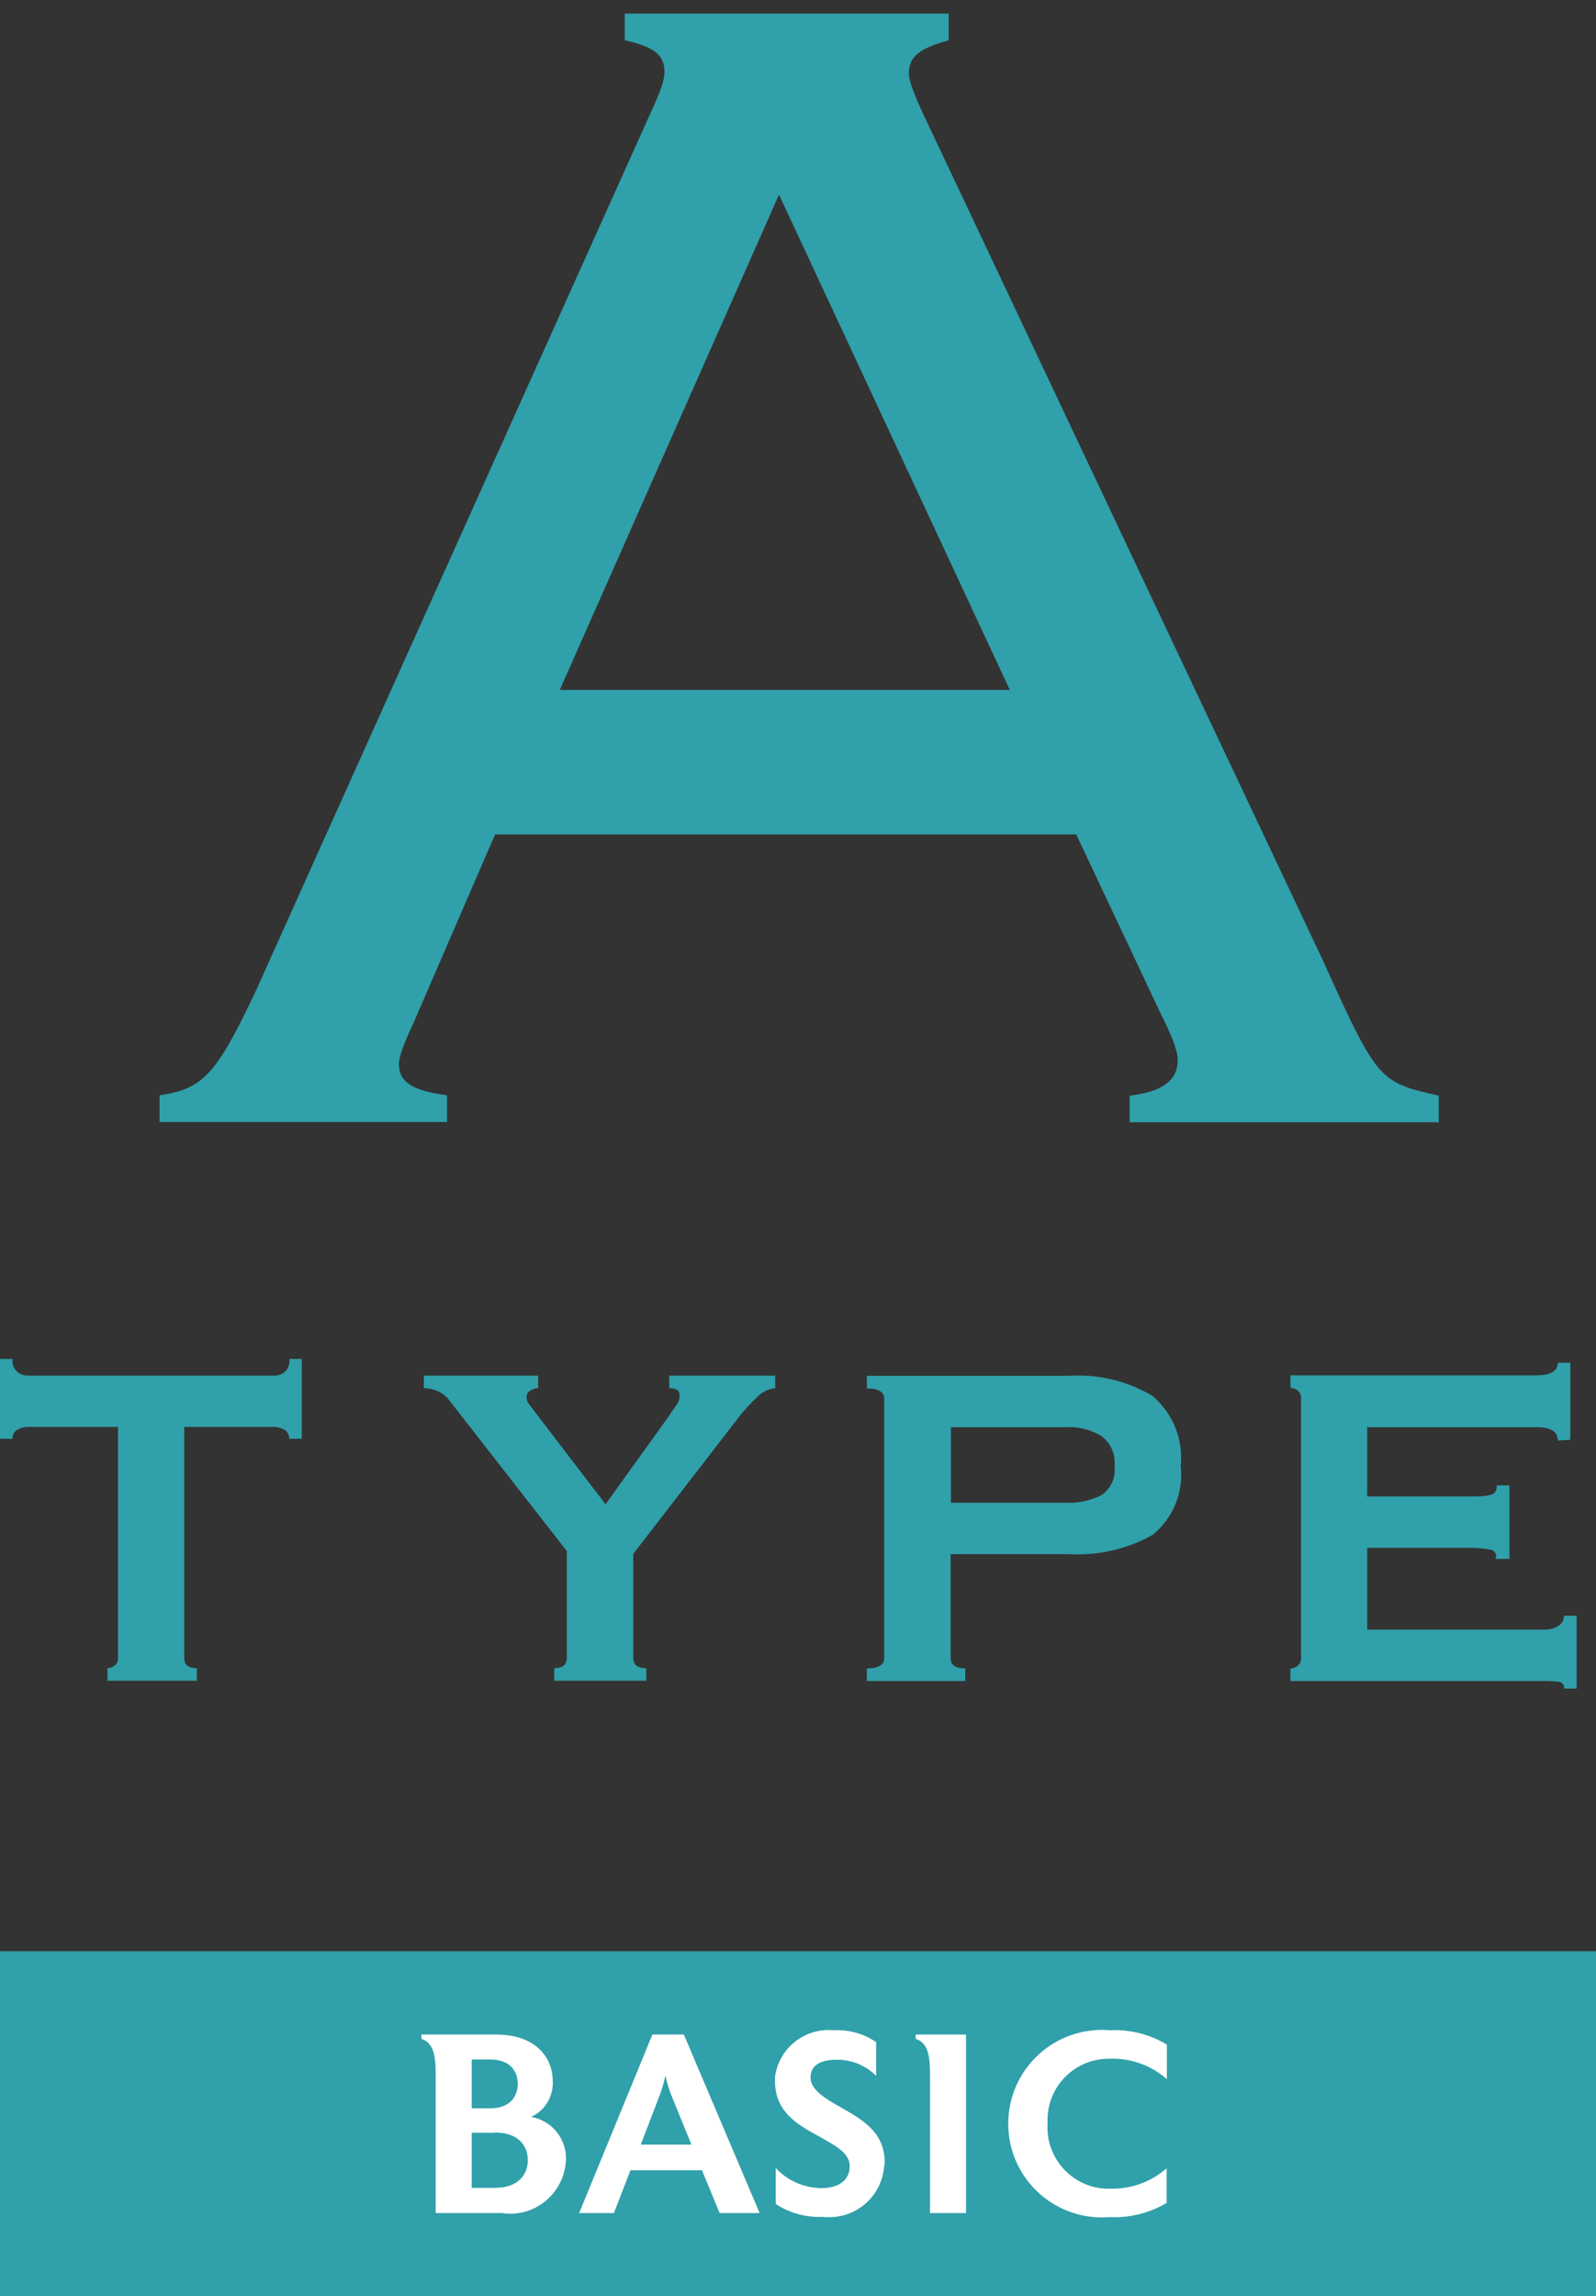
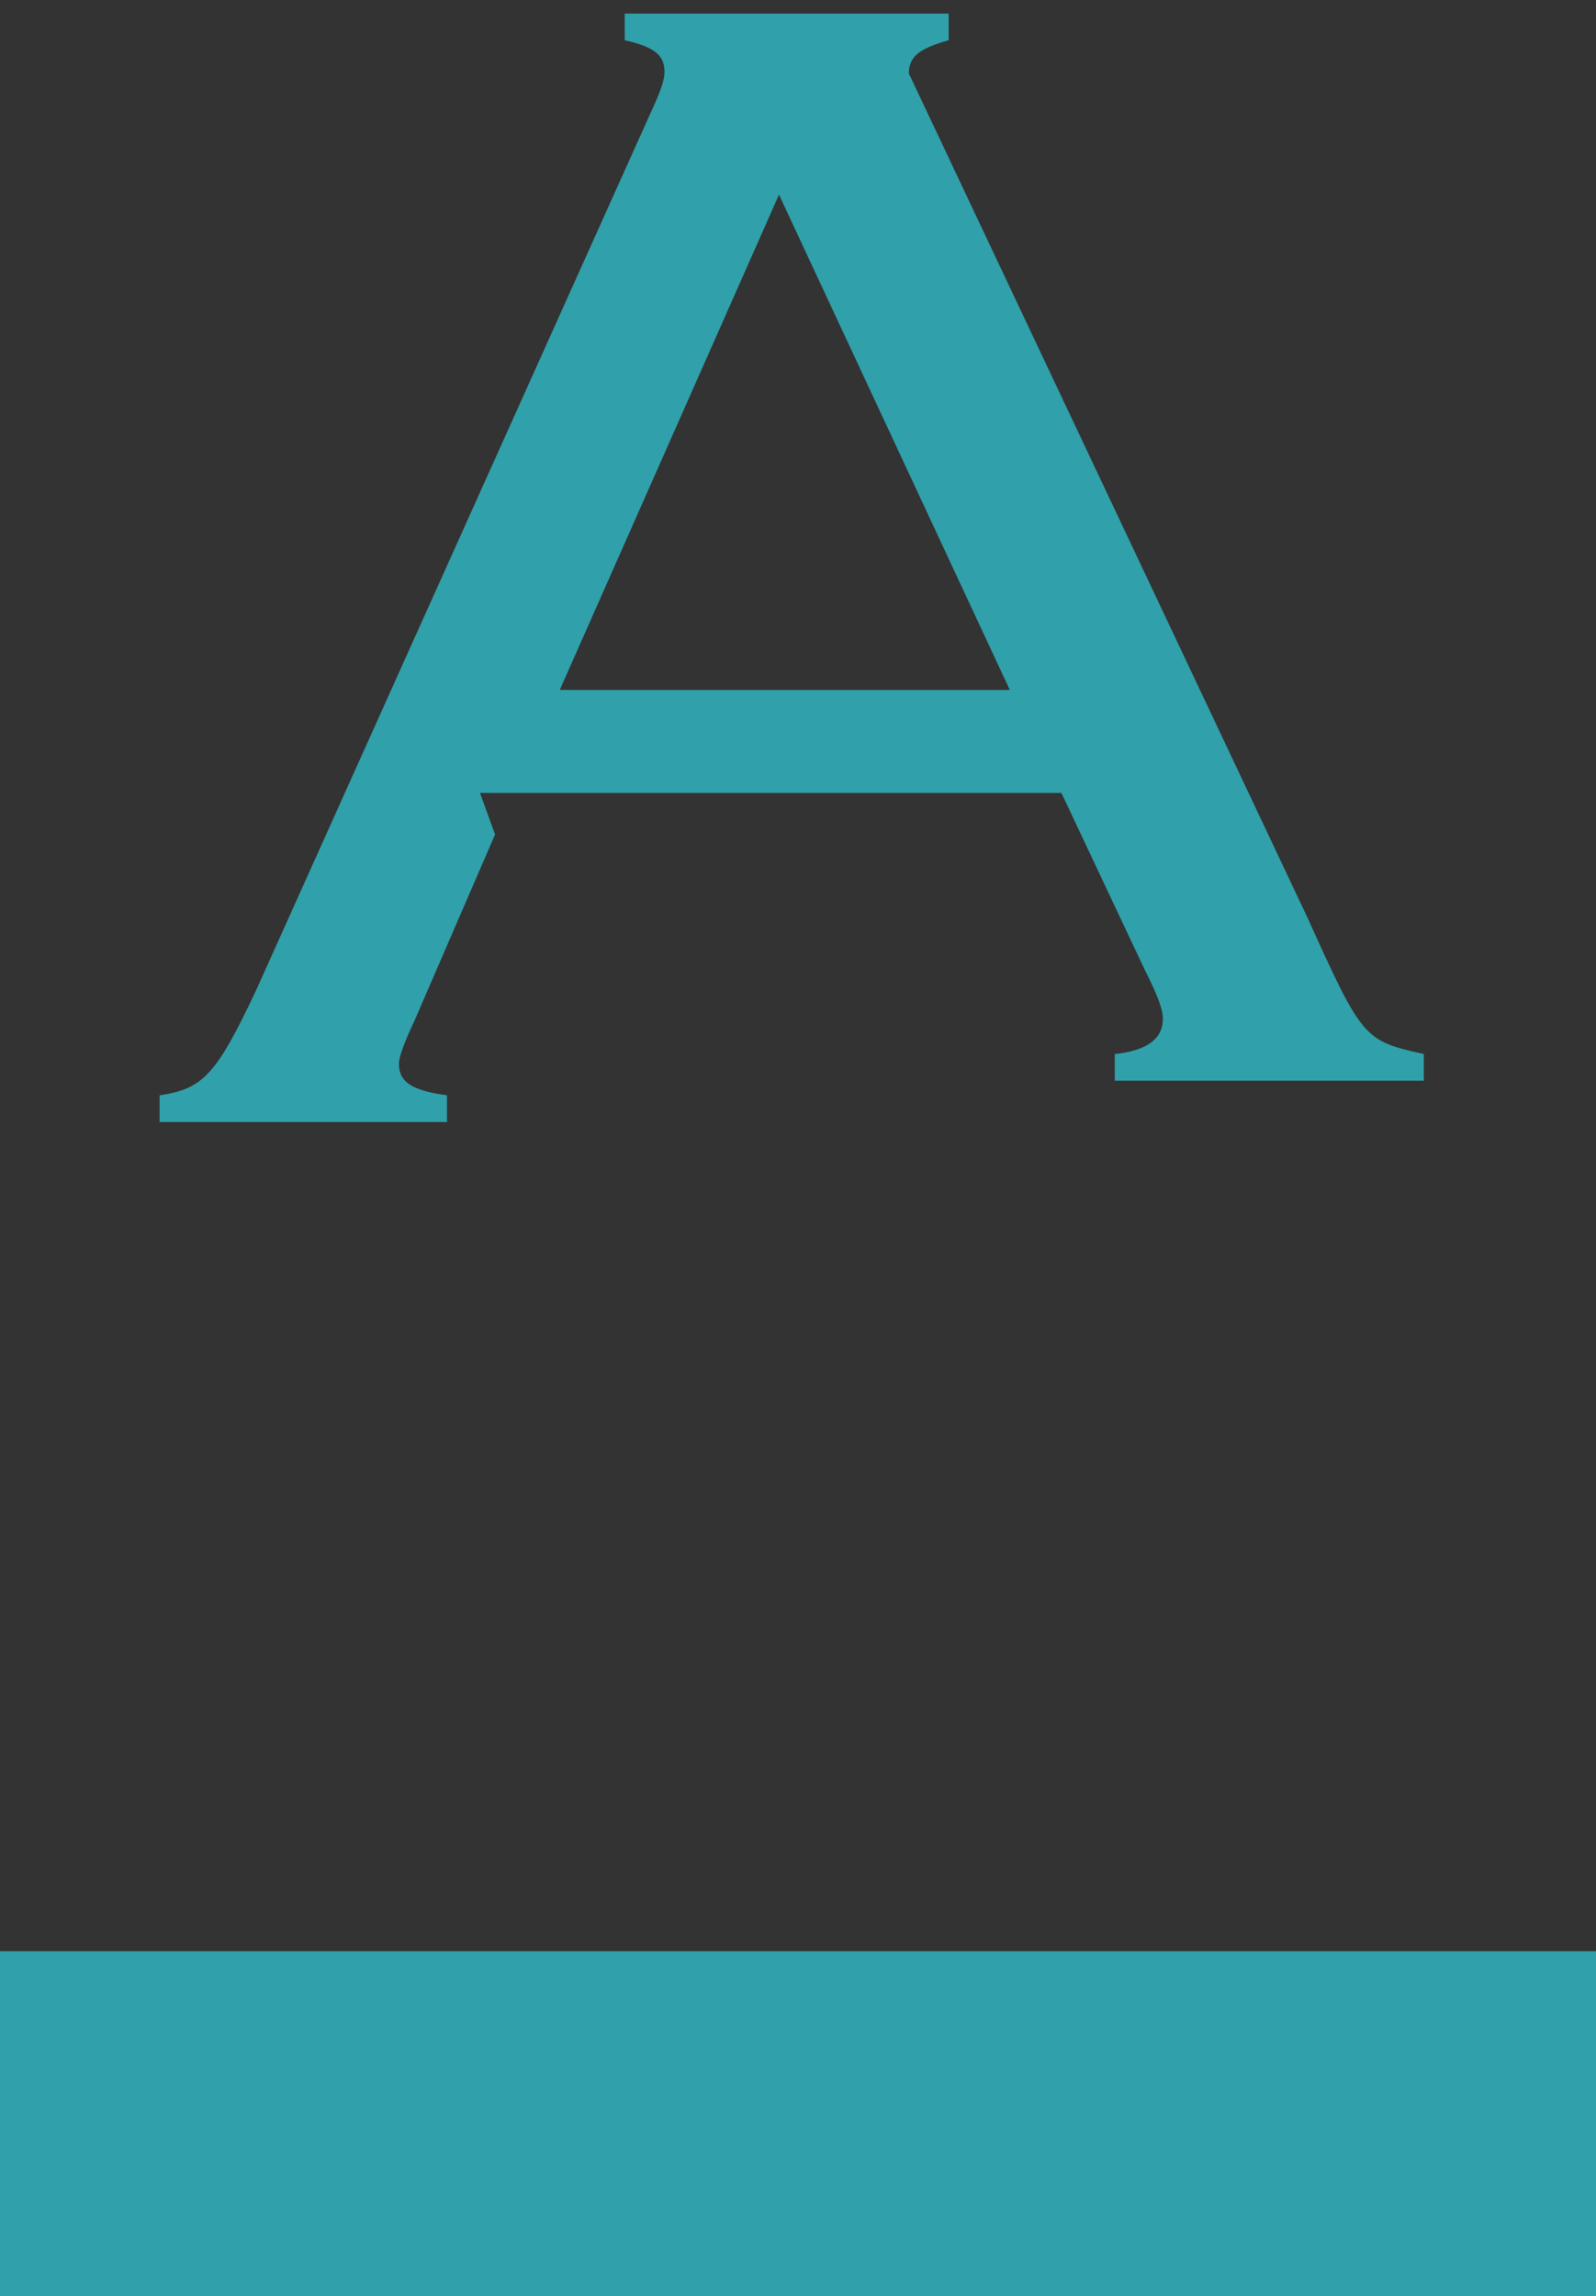
<svg xmlns="http://www.w3.org/2000/svg" id="_レイヤー_2" data-name="レイヤー_2" viewBox="0 0 63.41 91.19">
  <rect x="0" y="0" width="63.41" height="91.19" fill="#333333" stroke="none" />
  <defs>
    <style>
      .cls-1 {
        fill: #30a0aa;
      }

      .cls-2 {
        fill: #fff;
      }

      .cls-3 {
        fill: none;
      }

      .cls-4 {
        clip-path: url(#clippath-1);
      }

      .cls-5 {
        clip-path: url(#clippath);
      }
    </style>
    <clipPath id="clippath">
-       <rect class="cls-3" x="16.74" y="80.63" width="29.62" height="7.42" />
-     </clipPath>
+       </clipPath>
    <clipPath id="clippath-1">
-       <rect class="cls-3" width="62.63" height="67.05" />
-     </clipPath>
+       </clipPath>
  </defs>
  <g id="_レイヤー_1-2" data-name="レイヤー_1">
    <g>
      <g>
        <rect class="cls-1" y="77.49" width="63.41" height="13.7" />
        <g class="cls-5">
          <g>
-             <path class="cls-2" d="M20.01,87.89h-2.7v-5.46c0-.79-.07-1.29-.57-1.46v-.17h2.96c1.66,0,2.26.99,2.26,1.83.04.61-.3,1.19-.86,1.44.86.15,1.46.93,1.38,1.8-.1,1.22-1.17,2.14-2.39,2.04-.03,0-.06,0-.09,0M19.47,81.79h-.73v1.94h.73c.83,0,1.1-.51,1.1-.97s-.26-.97-1.1-.97M19.65,84.7h-.91v2.19h.91c.99,0,1.32-.57,1.32-1.1s-.33-1.1-1.32-1.1" />
            <path class="cls-2" d="M30.18,87.89h-1.59l-.7-1.7h-2.84l-.66,1.7h-1.38l2.91-7.09h1.25l3.01,7.09ZM27.47,85.17l-.83-2.04c-.08-.22-.15-.46-.2-.69-.04.16-.13.51-.2.69l-.78,2.04h2.01Z" />
            <path class="cls-2" d="M35.13,85.99c-.07,1.21-1.1,2.13-2.31,2.06-.05,0-.1,0-.15-.01-.65.03-1.3-.15-1.85-.51v-1.43c.46.5,1.12.79,1.8.8.6,0,1.06-.23,1.13-.74,0-.04.01-.08.01-.12,0-.53-.5-.79-1.3-1.24-.84-.46-1.67-.96-1.67-2.17v-.13c.14-1.15,1.18-1.98,2.33-1.87.6-.03,1.19.13,1.69.47v1.34c-.42-.42-.99-.65-1.58-.64-.64,0-1,.24-1.02.63,0,.02-.01.04-.01.06,0,.44.42.76,1.13,1.16.9.51,1.82,1,1.82,2.23v.11Z" />
            <path class="cls-2" d="M38.38,87.89h-1.43v-5.46c0-.79-.07-1.29-.57-1.46v-.17h2v7.09Z" />
            <path class="cls-2" d="M46.36,87.48c-.68.41-1.48.61-2.27.57-2.05.17-3.85-1.35-4.02-3.4s1.35-3.85,3.4-4.02c.21-.02.41-.02.62,0,.8-.04,1.59.16,2.27.57v1.37c-.63-.55-1.44-.84-2.27-.81-1.34-.02-2.45,1.05-2.47,2.39,0,.06,0,.12,0,.19-.08,1.34.94,2.5,2.28,2.58.06,0,.12,0,.18,0,.83.03,1.65-.26,2.27-.81v1.37Z" />
          </g>
        </g>
      </g>
      <g class="cls-4">
        <g>
          <path class="cls-1" d="M4.27,66.25c.1,0,.2-.04.28-.1.1-.08.15-.19.14-.32v-9.16H1.1c-.14,0-.29.04-.41.11-.13.07-.2.21-.19.36h-.5v-3.17h.5c-.03.2.05.39.19.52.12.09.26.14.41.14h9.8c.15,0,.29-.05.41-.14.14-.13.21-.33.19-.52h.49v3.17h-.5c0-.15-.06-.28-.19-.36-.13-.07-.27-.11-.41-.11h-3.57v9.17c0,.28.16.41.5.41v.5h-3.55v-.5Z" />
          <path class="cls-1" d="M17.84,55.6c-.12-.16-.28-.28-.47-.36-.17-.07-.35-.11-.53-.11v-.5h4.54v.5c-.11,0-.21.04-.3.09-.1.05-.16.15-.16.26,0,.11.04.22.11.3.07.09.16.2.25.33l2.78,3.63,2.45-3.41c.16-.24.29-.42.37-.54.08-.1.12-.22.12-.34,0-.15-.05-.24-.14-.27-.09-.04-.18-.05-.27-.05v-.5h4.21v.5c-.28.03-.54.16-.73.37-.25.23-.49.49-.7.76l-4.21,5.45v4.13c0,.28.17.41.52.41v.5h-3.66v-.5c.33,0,.5-.14.5-.41v-4.24l-4.68-6Z" />
          <path class="cls-1" d="M35.13,55.55c0-.27-.23-.41-.69-.41v-.5h8.01c1.17-.08,2.34.2,3.34.8.81.68,1.23,1.73,1.12,2.78.12,1.04-.3,2.08-1.12,2.74-1.02.57-2.18.83-3.34.76h-4.68v4.13c0,.28.19.41.58.41v.5h-3.91v-.5c.46,0,.69-.14.69-.41v-10.29ZM42.4,59.68c.46.02.92-.09,1.34-.29.39-.25.6-.71.54-1.17.05-.47-.16-.93-.54-1.2-.4-.24-.87-.36-1.33-.34h-4.63v3h4.62Z" />
          <path class="cls-1" d="M61.89,57.2c0-.35-.28-.52-.85-.52h-6.72v2.75h4.24c.23,0,.46-.01.69-.07.15-.04.22-.17.22-.37h.5v2.92h-.55c.06-.13,0-.29-.14-.35-.03-.01-.06-.02-.09-.02-.28-.05-.57-.07-.85-.07h-4.02v3.25h7.05c.19,0,.39-.05.55-.15.14-.09.22-.24.22-.4h.5v2.89h-.5c.02-.13-.07-.25-.2-.27,0,0-.01,0-.02,0-.18-.02-.37-.03-.55-.03h-10.1v-.5c.1,0,.2-.04.28-.1.1-.08.15-.19.14-.32v-10.3c.01-.12-.04-.24-.14-.32-.08-.06-.18-.1-.28-.1v-.5h9.77c.57,0,.85-.17.85-.5h.5v3.06l-.5.03Z" />
        </g>
      </g>
    </g>
-     <path class="cls-1" d="M19.67,33.14l-3.23,7.46q-.59,1.25-.59,1.65c0,.73.53,1.06,1.91,1.25v1.06H6.34v-1.06c1.72-.26,2.24-.79,3.83-4.16L25.81,4.57c.46-.99.59-1.39.59-1.72,0-.66-.4-.99-1.58-1.25V.54h12.87v1.06c-1.19.33-1.58.66-1.58,1.32q0,.4.59,1.65l15.84,33.53c2.18,4.82,2.24,4.88,4.62,5.41v1.06h-12.28v-1.06c1.25-.13,1.91-.59,1.91-1.39,0-.4-.2-.92-.73-1.98l-3.3-7h-23.1ZM30.95,7.73l-8.71,19.67h17.88L30.95,7.73Z" />
+     <path class="cls-1" d="M19.67,33.14l-3.23,7.46q-.59,1.25-.59,1.65c0,.73.53,1.06,1.91,1.25v1.06H6.34v-1.06c1.72-.26,2.24-.79,3.83-4.16L25.81,4.57c.46-.99.59-1.39.59-1.72,0-.66-.4-.99-1.58-1.25V.54h12.87v1.06c-1.19.33-1.58.66-1.58,1.32l15.84,33.53c2.18,4.82,2.24,4.88,4.62,5.41v1.06h-12.28v-1.06c1.25-.13,1.91-.59,1.91-1.39,0-.4-.2-.92-.73-1.98l-3.3-7h-23.1ZM30.95,7.73l-8.71,19.67h17.88L30.95,7.73Z" />
  </g>
</svg>